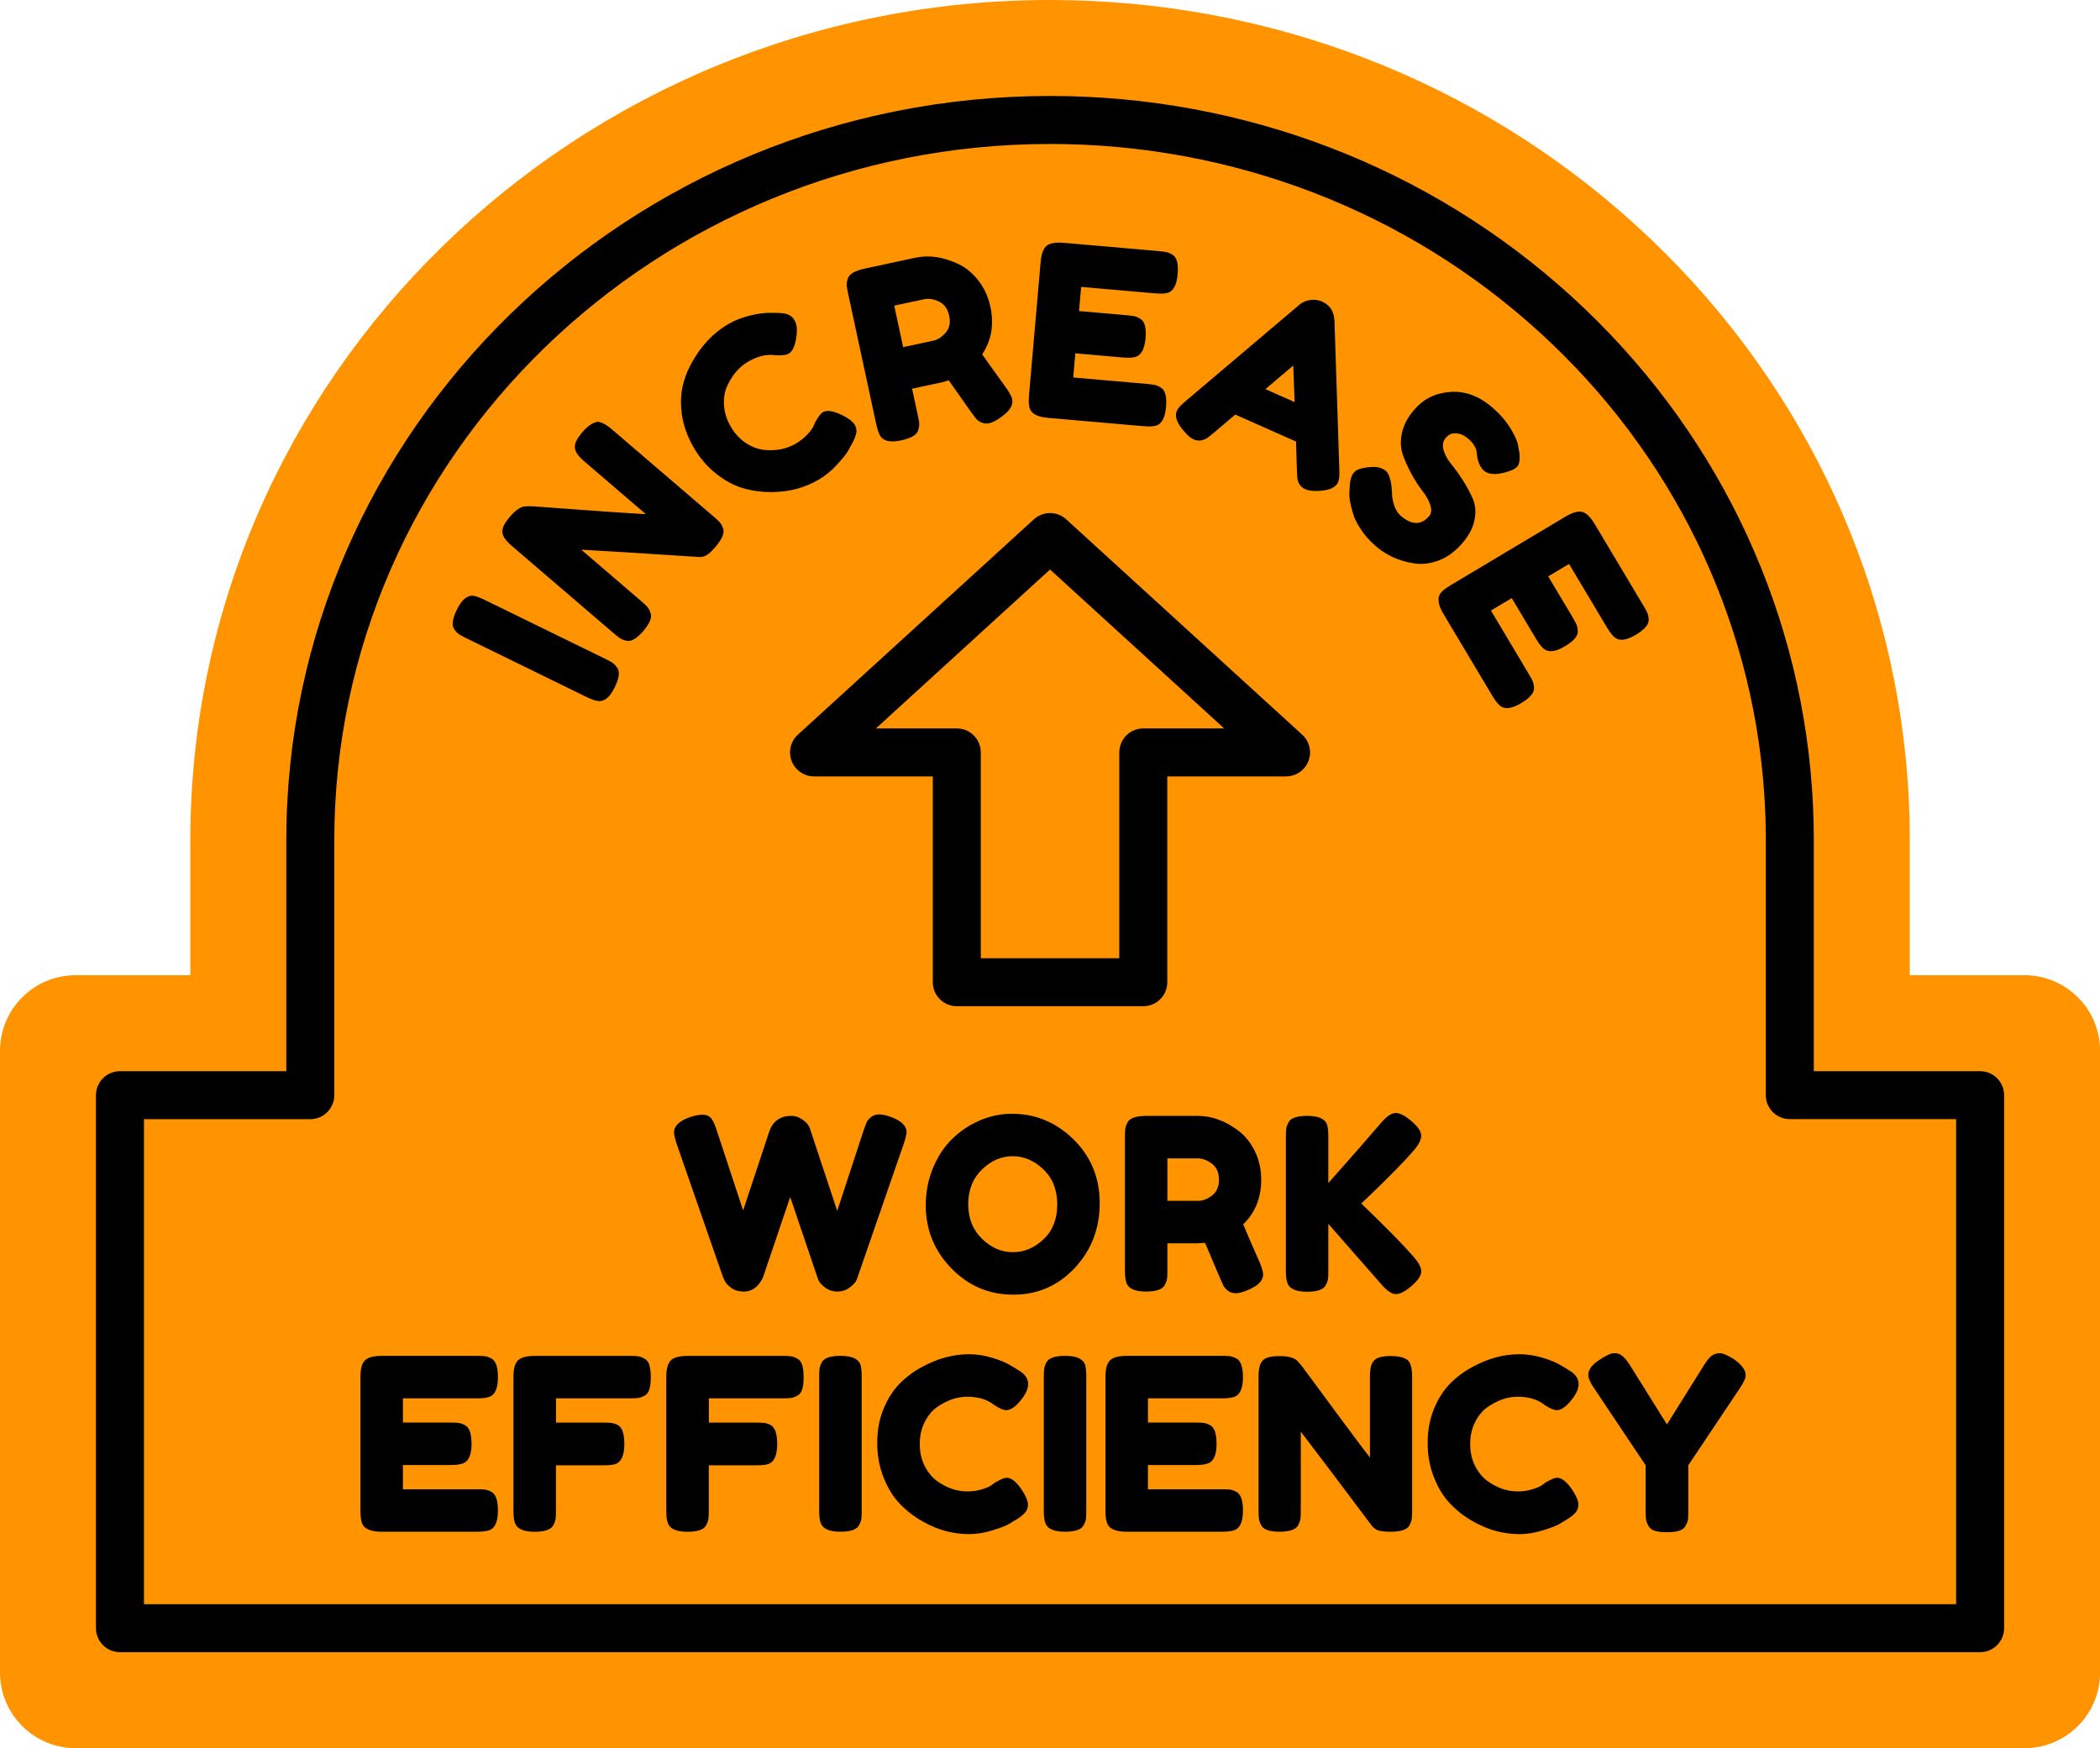
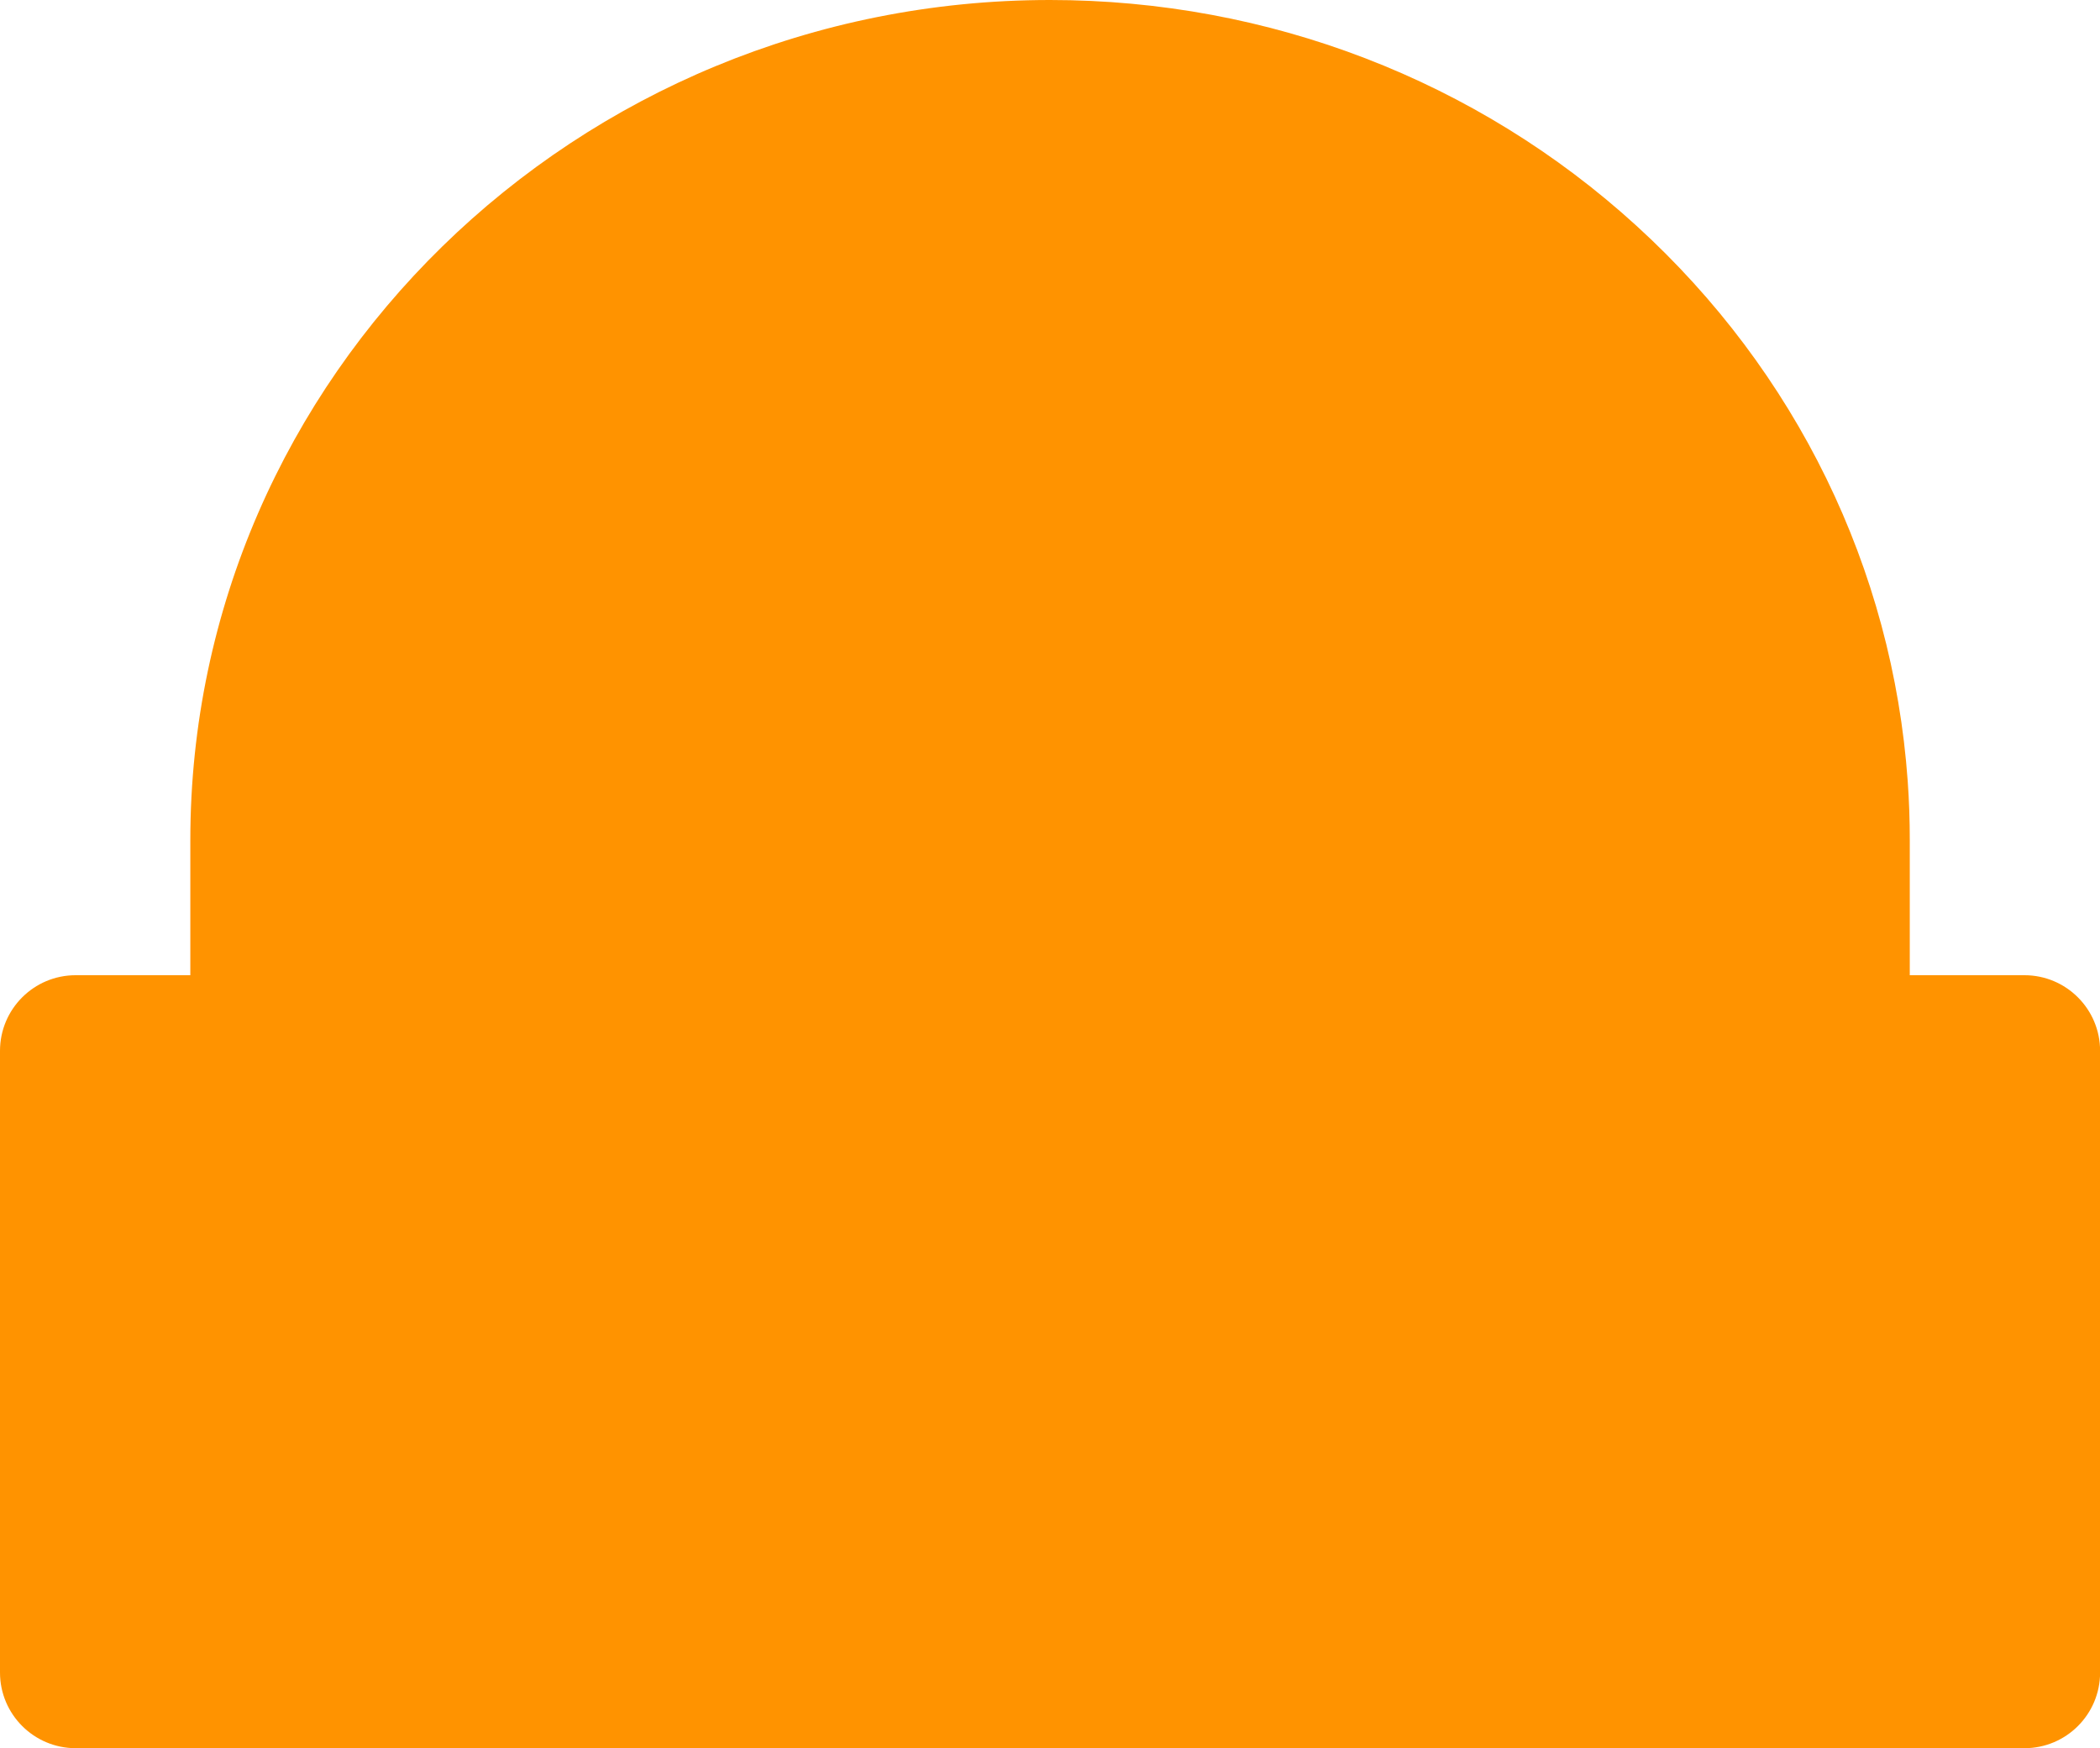
<svg xmlns="http://www.w3.org/2000/svg" height="364.3" preserveAspectRatio="xMidYMid meet" version="1.0" viewBox="0.0 0.0 437.6 364.3" width="437.6" zoomAndPan="magnify">
  <g id="change1_1">
    <path d="M437.62,218.99v129.54c0,8.71-7.06,15.77-15.77,15.77H15.77C7.06,364.29,0,357.23,0,348.53V218.99 c0-8.71,7.06-15.77,15.77-15.77h23.89v-28.13C39.66,78.54,120.02,0,218.81,0c45.55,0,88.96,16.72,122.22,47.07 c33.27,30.34,53.34,71.43,56.5,115.71c0.29,4,0.43,8.14,0.43,12.31v28.13h23.89C430.56,203.22,437.62,210.28,437.62,218.99z" fill="#FF9300" />
  </g>
  <g id="change2_1">
-     <path d="M412.62,223.22h-34.66v-48.13c0-3.69-0.13-7.35-0.38-10.89c-2.79-39.13-20.56-75.49-50.03-102.36 C297.98,34.86,259.36,20,218.81,20C131.05,20,59.66,89.57,59.66,175.09v48.13H25c-2.76,0-5,2.24-5,5v111.07c0,2.76,2.24,5,5,5 h387.62c2.76,0,5-2.24,5-5V228.22C417.62,225.46,415.38,223.22,412.62,223.22z M407.62,334.29H30V233.22h34.66c2.76,0,5-2.24,5-5 v-53.13c0-80,66.91-145.09,149.15-145.09c38.05,0,74.27,13.93,102,39.23c27.57,25.14,44.18,59.12,46.79,95.68 c0.24,3.3,0.36,6.72,0.36,10.17v53.13c0,2.76,2.24,5,5,5h34.66V334.29z M199.38,209.68h38.86c2.76,0,5-2.24,5-5v-42.89h24.75 c2.06,0,3.92-1.27,4.66-3.19c0.75-1.92,0.23-4.11-1.29-5.5l-49.18-44.88c-1.91-1.74-4.83-1.74-6.74,0l-49.18,44.88 c-1.52,1.39-2.04,3.58-1.29,5.5c0.75,1.92,2.6,3.19,4.66,3.19h24.75v42.89C194.38,207.44,196.62,209.68,199.38,209.68z M182.53,151.79l36.28-33.11l36.28,33.11h-16.85c-2.76,0-5,2.24-5,5v42.89h-28.86v-42.89c0-2.76-2.24-5-5-5H182.53z M170.51,266.69 l-5.85-17.25c-3.7,10.93-5.58,16.5-5.65,16.7c-0.07,0.2-0.22,0.48-0.45,0.85c-0.23,0.37-0.5,0.7-0.8,1 c-0.77,0.77-1.68,1.15-2.75,1.15c-1.07,0-1.94-0.25-2.62-0.75c-0.68-0.5-1.14-1-1.38-1.5l-0.35-0.75l-9.65-27.75 c-0.37-1.1-0.55-1.92-0.55-2.45c0-1.33,1.12-2.38,3.35-3.15c0.97-0.33,1.84-0.5,2.62-0.5c0.78,0,1.38,0.27,1.8,0.8 c0.42,0.53,0.79,1.35,1.12,2.45l5.5,16.7l5.45-16.45c0.47-1.4,1.32-2.37,2.55-2.9c0.53-0.23,1.23-0.35,2.08-0.35 s1.64,0.28,2.38,0.83c0.73,0.55,1.2,1.09,1.4,1.62l5.75,17.35l5.5-16.8c0.27-0.77,0.48-1.33,0.65-1.7c0.17-0.37,0.48-0.73,0.93-1.08 c0.45-0.35,1.01-0.53,1.67-0.53c0.67,0,1.45,0.17,2.35,0.5c2.23,0.8,3.35,1.87,3.35,3.2c0,0.43-0.2,1.25-0.6,2.45l-9.6,27.75 c-0.07,0.23-0.18,0.52-0.35,0.85c-0.17,0.33-0.61,0.78-1.32,1.33c-0.72,0.55-1.57,0.83-2.55,0.83c-0.98,0-1.83-0.28-2.55-0.83 C171.22,267.77,170.74,267.23,170.51,266.69z M210.86,232.09c-2.3,0-4.53,0.47-6.7,1.4c-2.17,0.93-4.08,2.22-5.75,3.85 c-1.67,1.63-3,3.66-4,6.07c-1,2.42-1.5,5.01-1.5,7.78c0,5.07,1.77,9.43,5.33,13.1c3.55,3.67,7.86,5.5,12.92,5.5 c5.07,0,9.33-1.86,12.8-5.57s5.2-8.22,5.2-13.5s-1.82-9.71-5.45-13.28C220.08,233.88,215.79,232.09,210.86,232.09z M217.46,258.24 c-1.9,1.8-4.03,2.7-6.4,2.7c-2.37,0-4.51-0.92-6.42-2.78c-1.92-1.85-2.88-4.26-2.88-7.22s0.95-5.38,2.85-7.22 c1.9-1.85,4.03-2.78,6.4-2.78c2.37,0,4.51,0.92,6.42,2.75c1.92,1.83,2.88,4.27,2.88,7.3C220.31,254.03,219.36,256.44,217.46,258.24z M263.21,265.59c0-0.53-0.25-1.4-0.75-2.6c-1.53-3.47-2.67-6.08-3.4-7.85c2.5-2.43,3.75-5.53,3.75-9.3c0-2.17-0.43-4.13-1.3-5.9 c-0.87-1.77-1.97-3.17-3.3-4.2c-2.77-2.13-5.62-3.2-8.55-3.2h-10.8c-2.13,0-3.43,0.45-3.9,1.35c-0.27,0.5-0.42,0.94-0.47,1.33 s-0.08,0.96-0.08,1.72v27.75c0,1.17,0.1,2.03,0.3,2.6c0.4,1.23,1.77,1.85,4.1,1.85c2.13,0,3.43-0.45,3.9-1.35 c0.27-0.5,0.42-0.94,0.48-1.32c0.05-0.38,0.07-0.96,0.07-1.73v-5.65h6.3l1.55-0.1c2.27,5.4,3.57,8.42,3.9,9.05 c0.2,0.33,0.51,0.66,0.93,0.98c0.42,0.32,0.95,0.47,1.6,0.47s1.51-0.23,2.58-0.7C262.17,267.93,263.21,266.86,263.21,265.59z M252.56,249.14c-0.97,0.73-1.93,1.1-2.9,1.1h-6.4v-8.85h6.3c1.03,0,2.03,0.38,3,1.12c0.97,0.75,1.45,1.86,1.45,3.33 S253.52,248.41,252.56,249.14z M285.66,248.89l-2,1.9c5.1,4.9,8.72,8.58,10.85,11.05c1.1,1.23,1.65,2.27,1.65,3.12 c0,0.85-0.67,1.85-2,3c-1.33,1.15-2.42,1.72-3.28,1.72c-0.85,0-1.88-0.7-3.08-2.1l-11-12.55v9.75c0,0.8-0.02,1.38-0.07,1.75 c-0.05,0.37-0.21,0.8-0.48,1.3c-0.47,0.9-1.77,1.35-3.9,1.35c-2.33,0-3.7-0.63-4.1-1.9c-0.2-0.53-0.3-1.38-0.3-2.55v-27.8 c0-0.77,0.03-1.34,0.08-1.72s0.21-0.83,0.47-1.33c0.47-0.9,1.77-1.35,3.9-1.35c2.33,0,3.72,0.62,4.15,1.85 c0.17,0.57,0.25,1.43,0.25,2.6v9.55c4.53-5.1,8.2-9.28,11-12.55c1.17-1.37,2.18-2.05,3.05-2.05c0.87,0,1.97,0.58,3.3,1.72 c1.33,1.15,2,2.15,2,3c0,0.85-0.5,1.86-1.5,3.03C292.72,241.93,289.72,244.99,285.66,248.89z M83.96,291.39v5.05h9.9 c0.77,0,1.34,0.03,1.73,0.08c0.38,0.05,0.82,0.21,1.32,0.47c0.9,0.47,1.35,1.77,1.35,3.9c0,2.33-0.63,3.7-1.9,4.1 c-0.57,0.2-1.43,0.3-2.6,0.3h-9.8v5.05h15.4c0.77,0,1.34,0.02,1.73,0.07c0.38,0.05,0.82,0.21,1.32,0.48c0.9,0.47,1.35,1.77,1.35,3.9 c0,2.33-0.62,3.7-1.85,4.1c-0.57,0.2-1.43,0.3-2.6,0.3h-19.8c-2.33,0-3.7-0.63-4.1-1.9c-0.2-0.53-0.3-1.38-0.3-2.55v-27.8 c0-1.7,0.32-2.86,0.95-3.47c0.63-0.62,1.83-0.93,3.6-0.93h19.7c0.77,0,1.34,0.03,1.73,0.08c0.38,0.05,0.82,0.21,1.32,0.48 c0.9,0.47,1.35,1.77,1.35,3.9c0,2.33-0.62,3.7-1.85,4.1c-0.57,0.2-1.43,0.3-2.6,0.3H83.96z M135.31,284.44 c0.2,0.63,0.3,1.48,0.3,2.55c0,1.07-0.1,1.92-0.3,2.55c-0.2,0.63-0.55,1.08-1.05,1.33s-0.94,0.4-1.33,0.45 c-0.38,0.05-0.97,0.08-1.77,0.08h-15.3v5.05h9.85c0.8,0,1.39,0.03,1.77,0.08c0.38,0.05,0.82,0.21,1.32,0.47 c0.87,0.5,1.3,1.82,1.3,3.95c0,2.33-0.63,3.72-1.9,4.15c-0.53,0.17-1.38,0.25-2.55,0.25h-9.8v9.45c0,0.8-0.02,1.38-0.08,1.75 c-0.05,0.37-0.21,0.8-0.48,1.3c-0.47,0.9-1.77,1.35-3.9,1.35c-2.33,0-3.7-0.63-4.1-1.9c-0.2-0.53-0.3-1.38-0.3-2.55v-27.8 c0-1.7,0.32-2.86,0.95-3.47c0.63-0.62,1.83-0.93,3.6-0.93h19.7c0.77,0,1.34,0.03,1.73,0.08c0.38,0.05,0.82,0.21,1.3,0.48 C134.77,283.36,135.11,283.81,135.31,284.44z M167.16,284.44c0.2,0.63,0.3,1.48,0.3,2.55c0,1.07-0.1,1.92-0.3,2.55 c-0.2,0.63-0.55,1.08-1.05,1.33s-0.94,0.4-1.33,0.45c-0.38,0.05-0.97,0.08-1.77,0.08h-15.3v5.05h9.85c0.8,0,1.39,0.03,1.77,0.08 c0.38,0.05,0.82,0.21,1.32,0.47c0.87,0.5,1.3,1.82,1.3,3.95c0,2.33-0.63,3.72-1.9,4.15c-0.53,0.17-1.38,0.25-2.55,0.25h-9.8v9.45 c0,0.8-0.02,1.38-0.08,1.75c-0.05,0.37-0.21,0.8-0.48,1.3c-0.47,0.9-1.77,1.35-3.9,1.35c-2.33,0-3.7-0.63-4.1-1.9 c-0.2-0.53-0.3-1.38-0.3-2.55v-27.8c0-1.7,0.32-2.86,0.95-3.47c0.63-0.62,1.83-0.93,3.6-0.93h19.7c0.77,0,1.34,0.03,1.73,0.08 c0.38,0.05,0.82,0.21,1.3,0.48C166.62,283.36,166.96,283.81,167.16,284.44z M179.31,284.39c0.17,0.57,0.25,1.43,0.25,2.6v27.8 c0,0.8-0.02,1.38-0.08,1.75c-0.05,0.37-0.21,0.8-0.48,1.3c-0.47,0.9-1.77,1.35-3.9,1.35c-2.33,0-3.7-0.63-4.1-1.9 c-0.2-0.53-0.3-1.38-0.3-2.55v-27.8c0-0.77,0.02-1.34,0.08-1.72c0.05-0.38,0.21-0.83,0.47-1.33c0.47-0.9,1.77-1.35,3.9-1.35 C177.49,282.54,178.88,283.16,179.31,284.39z M192.66,296.39c-0.67,1.33-1,2.84-1,4.52c0,1.68,0.33,3.19,1,4.53 c0.67,1.33,1.52,2.38,2.55,3.15c2.03,1.47,4.15,2.2,6.35,2.2c1.03,0,2.01-0.13,2.92-0.4c0.92-0.27,1.58-0.53,1.98-0.8l0.9-0.65 c1.13-0.67,1.93-1,2.4-1c1.03,0,2.15,0.93,3.35,2.8c0.73,1.17,1.1,2.1,1.1,2.8c0,0.7-0.23,1.28-0.67,1.75 c-0.45,0.47-0.98,0.88-1.58,1.25c-0.6,0.37-1.17,0.72-1.73,1.05c-0.55,0.33-1.67,0.77-3.38,1.3c-1.7,0.53-3.34,0.8-4.92,0.8 c-1.58,0-3.18-0.21-4.8-0.62c-1.62-0.42-3.28-1.12-5-2.1c-1.72-0.98-3.26-2.18-4.62-3.6c-1.37-1.42-2.49-3.23-3.38-5.45 c-0.88-2.22-1.33-4.62-1.33-7.22s0.43-4.96,1.3-7.08c0.87-2.12,1.98-3.87,3.33-5.25c1.35-1.38,2.89-2.54,4.62-3.47 c3.27-1.8,6.55-2.7,9.85-2.7c1.57,0,3.16,0.24,4.77,0.72c1.62,0.48,2.84,0.98,3.67,1.48l1.2,0.7c0.6,0.37,1.07,0.67,1.4,0.9 c0.87,0.7,1.3,1.49,1.3,2.38c0,0.88-0.35,1.81-1.05,2.78c-1.3,1.8-2.47,2.7-3.5,2.7c-0.6,0-1.45-0.37-2.55-1.1 c-1.4-1.13-3.27-1.7-5.6-1.7c-2.17,0-4.3,0.75-6.4,2.25C194.16,294.03,193.33,295.06,192.66,296.39z M226.11,284.39 c0.17,0.57,0.25,1.43,0.25,2.6v27.8c0,0.8-0.02,1.38-0.07,1.75c-0.05,0.37-0.21,0.8-0.48,1.3c-0.47,0.9-1.77,1.35-3.9,1.35 c-2.33,0-3.7-0.63-4.1-1.9c-0.2-0.53-0.3-1.38-0.3-2.55v-27.8c0-0.77,0.03-1.34,0.08-1.72s0.21-0.83,0.47-1.33 c0.47-0.9,1.77-1.35,3.9-1.35C224.29,282.54,225.67,283.16,226.11,284.39z M239.21,291.39v5.05h9.9c0.77,0,1.34,0.03,1.72,0.08 s0.83,0.21,1.33,0.47c0.9,0.47,1.35,1.77,1.35,3.9c0,2.33-0.63,3.7-1.9,4.1c-0.57,0.2-1.43,0.3-2.6,0.3h-9.8v5.05h15.4 c0.77,0,1.34,0.02,1.72,0.07c0.38,0.05,0.83,0.21,1.33,0.48c0.9,0.47,1.35,1.77,1.35,3.9c0,2.33-0.62,3.7-1.85,4.1 c-0.57,0.2-1.43,0.3-2.6,0.3h-19.8c-2.33,0-3.7-0.63-4.1-1.9c-0.2-0.53-0.3-1.38-0.3-2.55v-27.8c0-1.7,0.32-2.86,0.95-3.47 c0.63-0.62,1.83-0.93,3.6-0.93h19.7c0.77,0,1.34,0.03,1.72,0.08s0.83,0.21,1.33,0.48c0.9,0.47,1.35,1.77,1.35,3.9 c0,2.33-0.62,3.7-1.85,4.1c-0.57,0.2-1.43,0.3-2.6,0.3H239.21z M293.96,284.49c0.2,0.53,0.3,1.38,0.3,2.55v27.75 c0,0.8-0.03,1.38-0.08,1.75c-0.05,0.37-0.21,0.8-0.47,1.3c-0.47,0.9-1.77,1.35-3.9,1.35c-1.3,0-2.2-0.1-2.7-0.3 s-0.92-0.52-1.25-0.95c-7.5-10-12.43-16.53-14.8-19.6v16.45c0,0.8-0.02,1.38-0.08,1.75c-0.05,0.37-0.21,0.8-0.47,1.3 c-0.47,0.9-1.77,1.35-3.9,1.35c-2.07,0-3.33-0.45-3.8-1.35c-0.27-0.5-0.42-0.95-0.47-1.35c-0.05-0.4-0.08-0.98-0.08-1.75v-27.9 c0-1.27,0.16-2.19,0.47-2.78c0.32-0.58,0.79-0.97,1.43-1.17c0.63-0.2,1.45-0.3,2.45-0.3s1.79,0.09,2.38,0.27 c0.58,0.18,0.99,0.39,1.23,0.62c0.13,0.1,0.52,0.53,1.15,1.3c7.03,9.57,11.73,15.88,14.1,18.95v-16.9c0-1.27,0.16-2.19,0.47-2.78 c0.32-0.58,0.79-0.97,1.42-1.17s1.43-0.3,2.38-0.3c0.95,0,1.72,0.08,2.3,0.25c0.58,0.17,1.02,0.37,1.3,0.6 C293.61,283.68,293.82,284.03,293.96,284.49z M307.36,296.39c-0.67,1.33-1,2.84-1,4.52c0,1.68,0.33,3.19,1,4.53 c0.67,1.33,1.52,2.38,2.55,3.15c2.03,1.47,4.15,2.2,6.35,2.2c1.03,0,2.01-0.13,2.92-0.4s1.58-0.53,1.98-0.8l0.9-0.65 c1.13-0.67,1.93-1,2.4-1c1.03,0,2.15,0.93,3.35,2.8c0.73,1.17,1.1,2.1,1.1,2.8c0,0.7-0.23,1.28-0.68,1.75 c-0.45,0.47-0.97,0.88-1.57,1.25c-0.6,0.37-1.18,0.72-1.73,1.05s-1.67,0.77-3.38,1.3c-1.7,0.53-3.34,0.8-4.92,0.8 c-1.58,0-3.18-0.21-4.8-0.62c-1.62-0.42-3.28-1.12-5-2.1c-1.72-0.98-3.26-2.18-4.62-3.6c-1.37-1.42-2.49-3.23-3.38-5.45 c-0.88-2.22-1.33-4.62-1.33-7.22s0.43-4.96,1.3-7.08c0.87-2.12,1.98-3.87,3.33-5.25c1.35-1.38,2.89-2.54,4.62-3.47 c3.27-1.8,6.55-2.7,9.85-2.7c1.57,0,3.16,0.24,4.78,0.72c1.62,0.48,2.84,0.98,3.67,1.48l1.2,0.7c0.6,0.37,1.07,0.67,1.4,0.9 c0.87,0.7,1.3,1.49,1.3,2.38c0,0.88-0.35,1.81-1.05,2.78c-1.3,1.8-2.47,2.7-3.5,2.7c-0.6,0-1.45-0.37-2.55-1.1 c-1.4-1.13-3.27-1.7-5.6-1.7c-2.17,0-4.3,0.75-6.4,2.25C308.86,294.03,308.02,295.06,307.36,296.39z M363.76,286.54 c0,0.63-0.38,1.52-1.15,2.65l-10.8,16.15v9.55c0,0.77-0.02,1.34-0.07,1.72c-0.05,0.38-0.21,0.83-0.48,1.33s-0.72,0.85-1.35,1.05 c-0.63,0.2-1.48,0.3-2.55,0.3c-1.07,0-1.92-0.1-2.55-0.3s-1.08-0.56-1.35-1.08c-0.27-0.52-0.42-0.97-0.47-1.35 c-0.05-0.38-0.08-0.97-0.08-1.78v-9.45l-10.8-16.15c-0.77-1.13-1.15-2.02-1.15-2.65c0-1.07,0.73-2.09,2.2-3.07 c1.47-0.98,2.52-1.48,3.15-1.48s1.13,0.13,1.5,0.4c0.57,0.37,1.17,1.05,1.8,2.05l7.75,12.4l7.75-12.4c0.63-1,1.18-1.66,1.65-1.97 s1.01-0.48,1.62-0.48c0.62,0,1.59,0.42,2.92,1.25C362.94,284.38,363.76,285.48,363.76,286.54z M94.69,131.17 c-0.6-0.81-0.44-2.18,0.5-4.1c1.02-2.1,2.19-3.07,3.48-2.92c0.58,0.1,1.4,0.4,2.45,0.92l24.98,12.21c0.72,0.35,1.23,0.63,1.54,0.84 c0.31,0.21,0.63,0.54,0.96,1c0.6,0.81,0.44,2.18-0.5,4.1c-1.02,2.1-2.19,3.05-3.51,2.85c-0.57-0.05-1.37-0.34-2.42-0.85L97.19,133 c-0.69-0.34-1.19-0.61-1.52-0.82C95.35,131.96,95.02,131.63,94.69,131.17z M135.55,127.67c0.38,0.94-0.13,2.22-1.51,3.84 c-1.35,1.57-2.51,2.24-3.5,2.01c-0.55-0.12-1-0.3-1.33-0.52c-0.34-0.22-0.79-0.58-1.38-1.08l-21.18-18.16 c-0.96-0.82-1.56-1.55-1.8-2.17c-0.24-0.62-0.23-1.24,0.04-1.85c0.26-0.61,0.72-1.3,1.37-2.06c0.65-0.76,1.24-1.3,1.75-1.62 c0.52-0.32,0.94-0.5,1.27-0.52c0.16-0.04,0.74-0.04,1.74-0.03c11.84,0.89,19.7,1.43,23.56,1.63l-12.83-11 c-0.96-0.82-1.56-1.55-1.8-2.17c-0.24-0.62-0.23-1.24,0.04-1.85c0.26-0.61,0.7-1.28,1.32-2c0.62-0.72,1.18-1.25,1.69-1.58 c0.51-0.33,0.94-0.53,1.3-0.6c0.36-0.06,0.76,0.01,1.2,0.21c0.54,0.2,1.25,0.67,2.13,1.43l21.07,18.06c0.61,0.52,1.03,0.92,1.28,1.2 c0.25,0.28,0.47,0.68,0.68,1.21c0.38,0.94-0.13,2.22-1.51,3.84c-0.85,0.99-1.51,1.6-1.99,1.85c-0.48,0.25-0.99,0.36-1.53,0.33 c-12.47-0.82-20.64-1.32-24.51-1.52l12.49,10.71c0.61,0.52,1.03,0.92,1.28,1.2C135.12,126.74,135.35,127.14,135.55,127.67z M142.09,86.36c-0.31-2.27-0.23-4.34,0.24-6.21c0.47-1.87,1.23-3.65,2.26-5.33c1.92-3.2,4.31-5.62,7.17-7.28 c1.35-0.79,2.85-1.37,4.49-1.77c1.64-0.39,2.95-0.58,3.92-0.57l1.39,0c0.7,0.02,1.26,0.04,1.66,0.08c1.1,0.17,1.87,0.64,2.32,1.4 c0.44,0.76,0.6,1.74,0.48,2.93c-0.22,2.21-0.78,3.57-1.67,4.09c-0.52,0.3-1.44,0.41-2.76,0.33c-1.78-0.28-3.68,0.17-5.7,1.34 c-1.88,1.09-3.34,2.81-4.41,5.16c-0.5,1.14-0.7,2.45-0.61,3.94c0.09,1.49,0.56,2.96,1.4,4.42c0.84,1.46,1.89,2.59,3.13,3.41 c1.25,0.82,2.51,1.3,3.79,1.45c2.49,0.25,4.69-0.18,6.6-1.28c0.89-0.52,1.67-1.12,2.33-1.81c0.66-0.69,1.1-1.25,1.31-1.68l0.45-1.01 c0.65-1.14,1.17-1.83,1.57-2.07c0.89-0.52,2.33-0.27,4.3,0.74c1.22,0.64,2,1.27,2.36,1.87s0.45,1.22,0.29,1.85 c-0.16,0.63-0.4,1.25-0.74,1.87c-0.33,0.62-0.66,1.21-0.97,1.77c-0.31,0.56-1.06,1.5-2.27,2.82c-1.2,1.31-2.49,2.37-3.86,3.16 c-1.37,0.79-2.86,1.42-4.47,1.87c-1.61,0.45-3.4,0.68-5.38,0.69c-1.98,0.01-3.91-0.25-5.81-0.79c-1.89-0.54-3.78-1.55-5.65-3.02 c-1.88-1.47-3.47-3.34-4.77-5.59C143.21,90.89,142.4,88.63,142.09,86.36z M182.58,88.33c0.25,1.14,0.52,1.97,0.84,2.48 c0.65,1.12,2.12,1.44,4.4,0.95c2.08-0.45,3.26-1.16,3.53-2.14c0.16-0.54,0.22-1.01,0.19-1.4c-0.03-0.38-0.13-0.95-0.29-1.7 L190.06,81l6.16-1.32l1.49-0.42c3.35,4.8,5.25,7.48,5.71,8.03c0.27,0.28,0.63,0.54,1.11,0.76c0.47,0.22,1.03,0.27,1.66,0.13 c0.64-0.14,1.43-0.54,2.37-1.23c1.84-1.28,2.63-2.54,2.36-3.78c-0.11-0.52-0.54-1.32-1.28-2.38c-2.23-3.07-3.88-5.39-4.97-6.96 c1.93-2.9,2.51-6.2,1.71-9.88c-0.45-2.12-1.29-3.95-2.51-5.5c-1.22-1.55-2.59-2.68-4.11-3.41c-3.15-1.5-6.16-1.95-9.03-1.33 l-10.56,2.27c-2.09,0.45-3.26,1.16-3.53,2.14c-0.16,0.54-0.22,1.01-0.19,1.4c0.03,0.39,0.13,0.95,0.29,1.7L182.58,88.33z M192.5,62.37c1.01-0.22,2.07-0.06,3.17,0.47c1.1,0.53,1.81,1.51,2.12,2.95c0.31,1.43,0.07,2.61-0.73,3.53 c-0.79,0.92-1.66,1.48-2.6,1.68l-6.26,1.34l-1.86-8.65L192.5,62.37z M214.51,84.86c-0.15-0.55-0.18-1.4-0.08-2.57l2.42-27.69 c0.15-1.69,0.56-2.82,1.25-3.38c0.68-0.56,1.91-0.76,3.67-0.61l19.63,1.71c0.76,0.07,1.33,0.14,1.71,0.22 c0.38,0.08,0.8,0.28,1.28,0.59c0.86,0.54,1.19,1.88,1.01,4c-0.2,2.32-0.94,3.63-2.2,3.92c-0.58,0.15-1.46,0.17-2.62,0.07 l-15.29-1.33l-0.44,5.03l9.86,0.86c0.76,0.07,1.33,0.14,1.71,0.22c0.38,0.08,0.8,0.28,1.28,0.59c0.86,0.54,1.19,1.88,1.01,4 c-0.2,2.32-0.95,3.63-2.25,3.92c-0.58,0.15-1.46,0.17-2.62,0.07l-9.76-0.85l-0.44,5.03l15.34,1.34c0.76,0.07,1.33,0.14,1.71,0.22 c0.38,0.08,0.8,0.28,1.28,0.59c0.86,0.54,1.19,1.88,1.01,4c-0.2,2.32-0.94,3.63-2.2,3.92c-0.58,0.15-1.45,0.17-2.62,0.07 l-19.73-1.72C216.1,86.9,214.79,86.15,214.51,84.86z M246.58,89.68c0.81,0.98,1.51,1.6,2.1,1.86c0.59,0.26,1.15,0.34,1.66,0.22 c0.51-0.12,0.91-0.28,1.2-0.48c0.29-0.2,0.72-0.54,1.3-1.01l4.57-3.88l12.66,5.62l0.18,5.99c0.03,0.74,0.07,1.31,0.1,1.69 c0.03,0.38,0.18,0.79,0.44,1.23c0.26,0.44,0.69,0.8,1.28,1.06c0.59,0.26,1.52,0.37,2.79,0.31c2.16-0.1,3.48-0.7,3.97-1.79 c0.23-0.52,0.32-1.41,0.26-2.68l-1.01-30.98c-0.09-1.94-0.96-3.27-2.6-4c-0.76-0.34-1.58-0.45-2.46-0.32 c-0.88,0.12-1.64,0.46-2.28,1.01l-23.68,20.06c-0.98,0.81-1.58,1.47-1.81,1.99C244.74,86.67,245.19,88.04,246.58,89.68z M269.49,76.17l0.28,7.62l-6.08-2.7L269.49,76.17z M281.91,106.89c-0.61-1.97-0.84-3.56-0.69-4.78l0.03-0.71 c0.06-1.37,0.38-2.38,0.95-3.01s1.85-1,3.85-1.08c1.15-0.04,2.08,0.25,2.78,0.87c0.7,0.62,1.11,2.11,1.24,4.46 c-0.03,0.73,0.11,1.58,0.41,2.54c0.3,0.96,0.73,1.69,1.27,2.18c2.31,2.07,4.31,2.15,6,0.26c0.51-0.57,0.62-1.33,0.33-2.29 c-0.29-0.95-0.83-1.94-1.62-2.95c-0.79-1.02-1.56-2.21-2.31-3.57c-0.75-1.36-1.36-2.73-1.84-4.09c-0.48-1.37-0.53-2.9-0.15-4.59 c0.38-1.7,1.28-3.34,2.7-4.93c1.95-2.19,4.47-3.37,7.56-3.54c3.08-0.17,6.03,0.99,8.84,3.5c1.49,1.33,2.68,2.74,3.57,4.23 s1.39,2.64,1.5,3.46l0.3,1.54c0.13,1.41-0.03,2.36-0.48,2.86c-0.44,0.5-1.35,0.91-2.73,1.25c-1.96,0.49-3.38,0.33-4.28-0.47 c-0.52-0.47-0.95-1.29-1.27-2.48c-0.03-0.12-0.06-0.37-0.09-0.76c-0.03-0.39-0.08-0.72-0.15-1c-0.23-0.79-0.75-1.55-1.56-2.27 c-0.81-0.72-1.65-1.13-2.53-1.22c-0.88-0.09-1.62,0.2-2.23,0.89c-0.61,0.68-0.79,1.52-0.53,2.51c0.26,0.99,0.79,1.98,1.6,2.97 s1.64,2.15,2.48,3.46c0.84,1.31,1.53,2.61,2.08,3.9c0.54,1.29,0.64,2.77,0.29,4.45c-0.35,1.67-1.25,3.32-2.7,4.93 c-1.44,1.62-3.04,2.75-4.78,3.4c-1.75,0.65-3.44,0.85-5.08,0.59c-3.19-0.48-5.93-1.74-8.22-3.79c-1.17-1.04-2.15-2.18-2.93-3.39 C282.71,109,282.18,107.89,281.91,106.89z M302.38,121.89l23.87-14.25c1.46-0.87,2.62-1.19,3.47-0.97c0.85,0.23,1.73,1.1,2.64,2.62 l10.1,16.92c0.39,0.66,0.67,1.16,0.82,1.52c0.15,0.35,0.24,0.82,0.27,1.38c0.06,1.01-0.83,2.06-2.66,3.16 c-2,1.2-3.49,1.37-4.47,0.51c-0.46-0.38-0.99-1.08-1.59-2.08l-7.87-13.18l-4.34,2.59l5.07,8.5c0.39,0.66,0.67,1.16,0.82,1.52 c0.15,0.35,0.24,0.82,0.27,1.38c0.06,1.01-0.83,2.06-2.66,3.16c-2,1.2-3.5,1.35-4.49,0.47c-0.46-0.38-0.99-1.08-1.59-2.08 l-5.02-8.42l-4.34,2.59l7.89,13.22c0.39,0.66,0.67,1.16,0.82,1.52c0.15,0.35,0.24,0.82,0.27,1.38c0.06,1.01-0.83,2.06-2.66,3.16 c-2,1.2-3.49,1.37-4.47,0.51c-0.46-0.38-0.99-1.08-1.59-2.08l-10.15-17c-1.2-2-1.35-3.5-0.47-4.49 C300.7,123.01,301.38,122.49,302.38,121.89z" />
-   </g>
+     </g>
</svg>